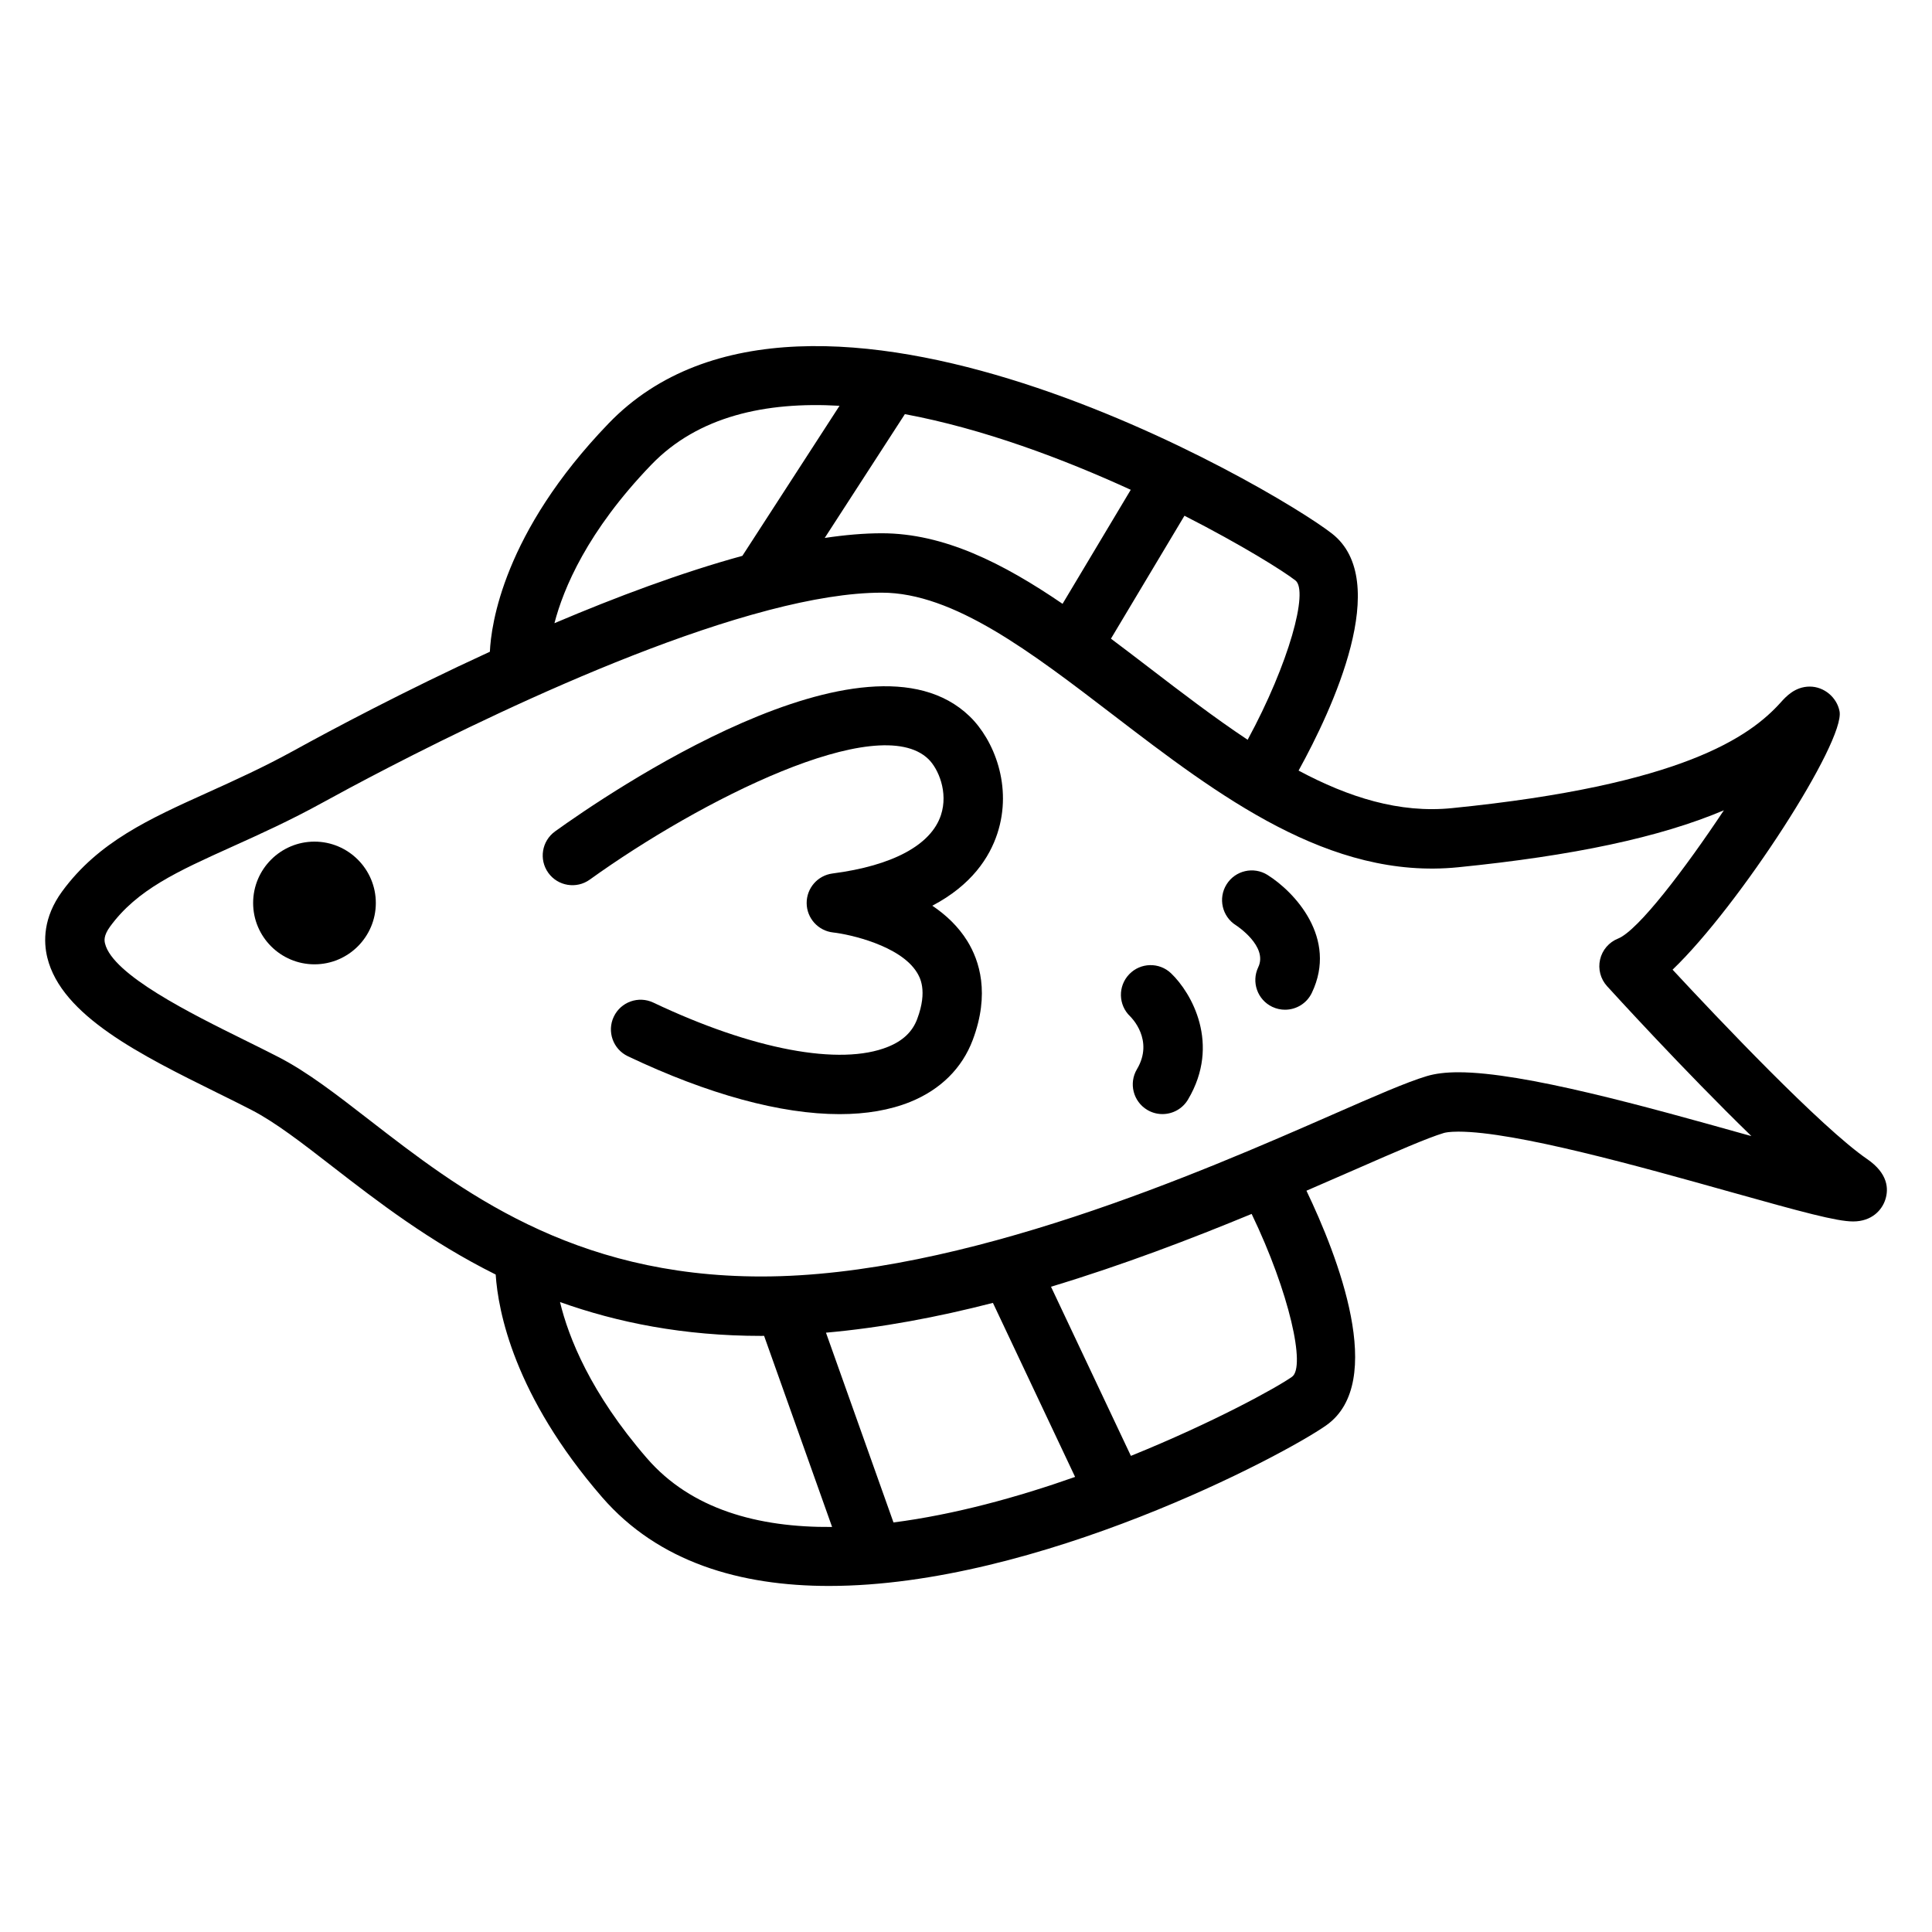
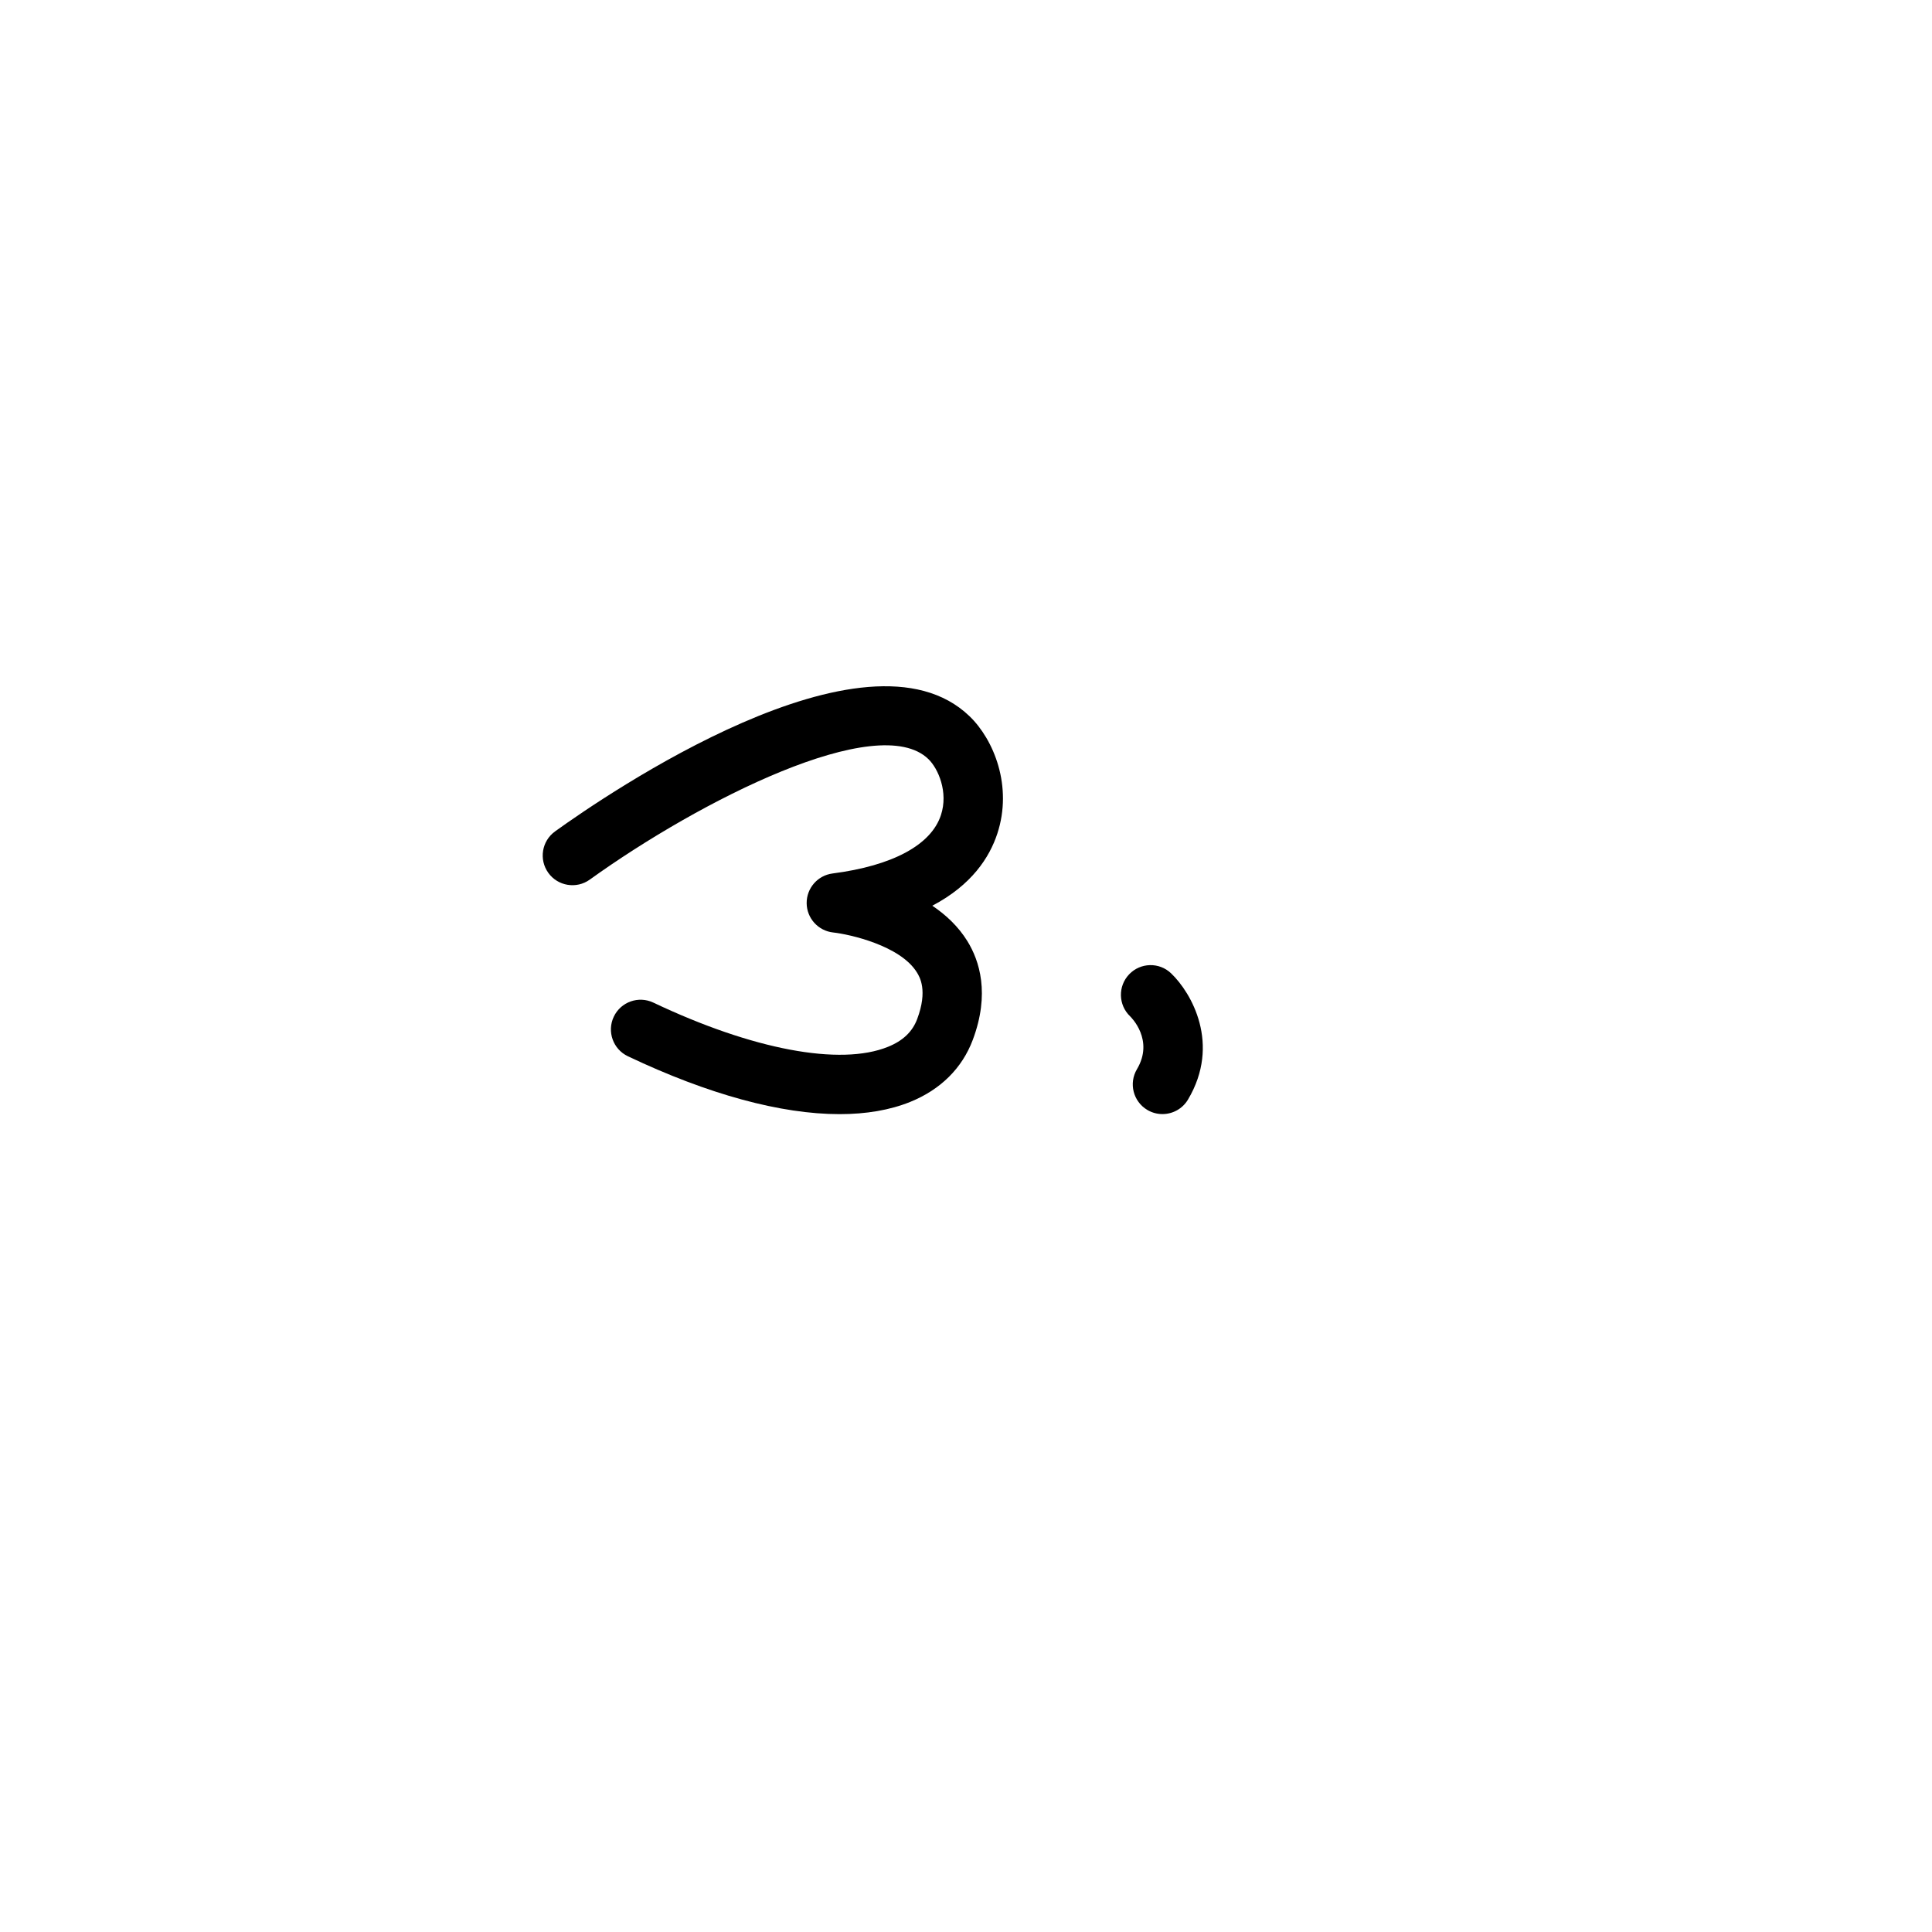
<svg xmlns="http://www.w3.org/2000/svg" fill="#000000" width="800px" height="800px" version="1.1" viewBox="144 144 512 512">
  <g>
-     <path d="m638.83 451.18c-12.254-8.418-39.648-37.359-51.578-50.207 17.789-17.055 45.777-60.523 44.246-68.477-0.715-3.707-4.113-6.543-7.894-6.543-3.93 0-6.359 2.715-7.66 4.16-8.184 9.117-26.109 21.941-87.133 28.047-13.945 1.422-27.457-2.875-40.672-9.949 9-16.328 24.855-50.312 8.852-62.805-15.633-12.207-138.61-84.277-191.7-29.199-27.941 28.988-31.152 53.418-31.469 60.508-22.691 10.418-42.031 20.734-51.855 26.145-8.148 4.488-15.641 7.871-22.883 11.148-15.551 7.023-28.98 13.09-38.594 26.191-5.113 6.977-4.969 13.41-3.953 17.574 3.769 15.43 24.816 25.832 45.168 35.895 3.113 1.539 6.129 3.023 8.926 4.473 6.344 3.269 13.41 8.75 21.586 15.09 11.77 9.121 25.68 19.848 43.145 28.535 0.637 9.672 4.84 32.027 28.176 58.984 14.961 17.27 36.652 23.543 60.172 23.543 55.219-0.004 120.44-34.594 131.75-42.562 16.191-11.414 2.953-45.074-5.238-62.18 4.617-1.996 9.031-3.922 13.094-5.699 10.547-4.617 18.879-8.266 23.289-9.594 0.363-0.109 1.469-0.363 3.883-0.363 15.098 0 48.039 9.23 72.094 15.977 18.867 5.285 28.125 7.824 32.516 7.824 4.961 0 7.668-3.023 8.551-5.856 0.875-2.754 0.73-6.84-4.816-10.66zm-164.19-111.13c-8.82-5.863-17.52-12.523-26.129-19.125-3.391-2.598-6.75-5.164-10.098-7.672l19.48-32.578c15.188 7.746 26.207 14.652 29.41 17.152 3.531 2.754-1.68 21.984-12.664 42.223zm-30.98-66.25-18.07 30.219c-15.801-10.781-31.453-18.699-47.91-18.699-4.707 0-9.789 0.445-15.121 1.242l21.242-32.812c20.66 3.848 41.922 11.824 59.859 20.051zm-127.04-6.66c12.355-12.809 30.246-16.75 49.863-15.602l-25.746 39.766c-16.168 4.434-33.418 10.883-49.805 17.848 2.359-9.117 8.691-24.383 25.688-42.012zm-1.176 263.31c-14.977-17.301-20.781-32.023-23.035-41.395 15.184 5.422 32.727 8.973 53.348 8.973 0.242 0 0.488-0.02 0.734-0.02l18.023 50.652c-19.672 0.172-37.367-4.699-49.07-18.211zm91.691-41.172 21.777 46.121c-15.262 5.383-31.961 9.98-48.129 12.066l-17.891-50.293c14.727-1.309 29.637-4.133 44.242-7.894zm79.262 19.586c-4.144 2.922-20.875 12.133-42.699 20.957l-21.172-44.824c19.051-5.75 37.156-12.676 53.172-19.297 10.055 20.902 14.363 40.582 10.699 43.164zm120.45-64.145c-26.324-7.379-59.082-16.559-76.344-16.559-3.352 0-6.102 0.336-8.406 1.027-5.344 1.602-13.625 5.227-25.086 10.25-34.188 14.977-97.812 42.844-151.25 42.844-50.359 0-80.039-23.008-103.89-41.484-8.797-6.816-16.391-12.707-24.016-16.637-2.875-1.484-5.973-3.012-9.164-4.594-13.875-6.859-34.836-17.219-36.855-25.516-0.156-0.656-0.492-2.012 1.359-4.535 7.164-9.773 17.738-14.547 32.371-21.156 7.176-3.238 15.305-6.906 24-11.699 13.562-7.469 72.113-38.883 117.86-50.891 0.152-0.031 0.301-0.078 0.445-0.121 10.953-2.852 21.164-4.586 29.824-4.586 19.004 0 39.516 15.719 61.246 32.363 28.051 21.492 57.387 43.816 91.453 40.41 30.5-3.055 53.473-7.91 70.449-15.098-10.234 15.402-22.707 31.867-28.055 34-2.398 0.961-4.172 3.027-4.75 5.547-0.578 2.516 0.109 5.148 1.848 7.059 1.18 1.297 20.445 22.449 38.246 39.723-0.438-0.113-0.855-0.238-1.277-0.348z" />
-     <path d="m227.34 367.04c-8.965 0-16.258 7.293-16.258 16.258 0 8.965 7.293 16.258 16.258 16.258s16.258-7.293 16.258-16.258c0-8.961-7.297-16.258-16.258-16.258z" />
    <path d="m291.1 364.33c-3.531 2.539-4.328 7.457-1.793 10.984 2.539 3.531 7.473 4.328 10.988 1.793 29.223-21.012 76.395-44.84 89.73-31.949 2.598 2.5 5.348 8.758 3.328 14.863-2.609 7.91-12.809 13.402-28.723 15.461-3.953 0.516-6.891 3.898-6.856 7.883 0.035 3.984 3.059 7.316 7.016 7.75 4.367 0.484 17.82 3.465 22.211 10.605 0.719 1.176 2.914 4.738 0.066 12.328-1.258 3.371-3.793 5.777-7.734 7.367-12.68 5.144-35.938 0.75-62.188-11.715-3.926-1.859-8.621-0.199-10.484 3.731-1.863 3.926-0.195 8.621 3.731 10.484 21.348 10.148 40.578 15.344 56.105 15.344 7.062 0 13.355-1.074 18.734-3.25 8.023-3.25 13.754-8.934 16.566-16.438 4.602-12.258 1.762-20.992-1.426-26.152-2.41-3.906-5.703-6.981-9.301-9.395 10.43-5.473 15.156-12.809 17.219-19.07 4.141-12.543-0.906-24.934-7.344-31.137-27.422-26.461-96.316 20.773-109.85 30.512z" />
    <path d="m443.24 402.2c-3.008 3.144-2.898 8.125 0.25 11.133 0.262 0.258 6.418 6.269 1.816 14.016-2.227 3.738-0.992 8.57 2.738 10.789 1.258 0.754 2.648 1.105 4.019 1.105 2.688 0 5.301-1.375 6.769-3.848 8.75-14.715 0.902-28.312-4.473-33.445-3.125-3.004-8.117-2.891-11.121 0.25z" />
-     <path d="m479.91 375.87c-3.684-2.309-8.539-1.203-10.852 2.492-2.305 3.684-1.191 8.539 2.492 10.848 0.09 0.051 8.555 5.562 5.898 11.109-1.875 3.926-0.215 8.629 3.707 10.5 1.098 0.523 2.258 0.766 3.391 0.766 2.938 0 5.758-1.648 7.106-4.477 6.953-14.531-4.644-26.785-11.742-31.238z" />
  </g>
</svg>